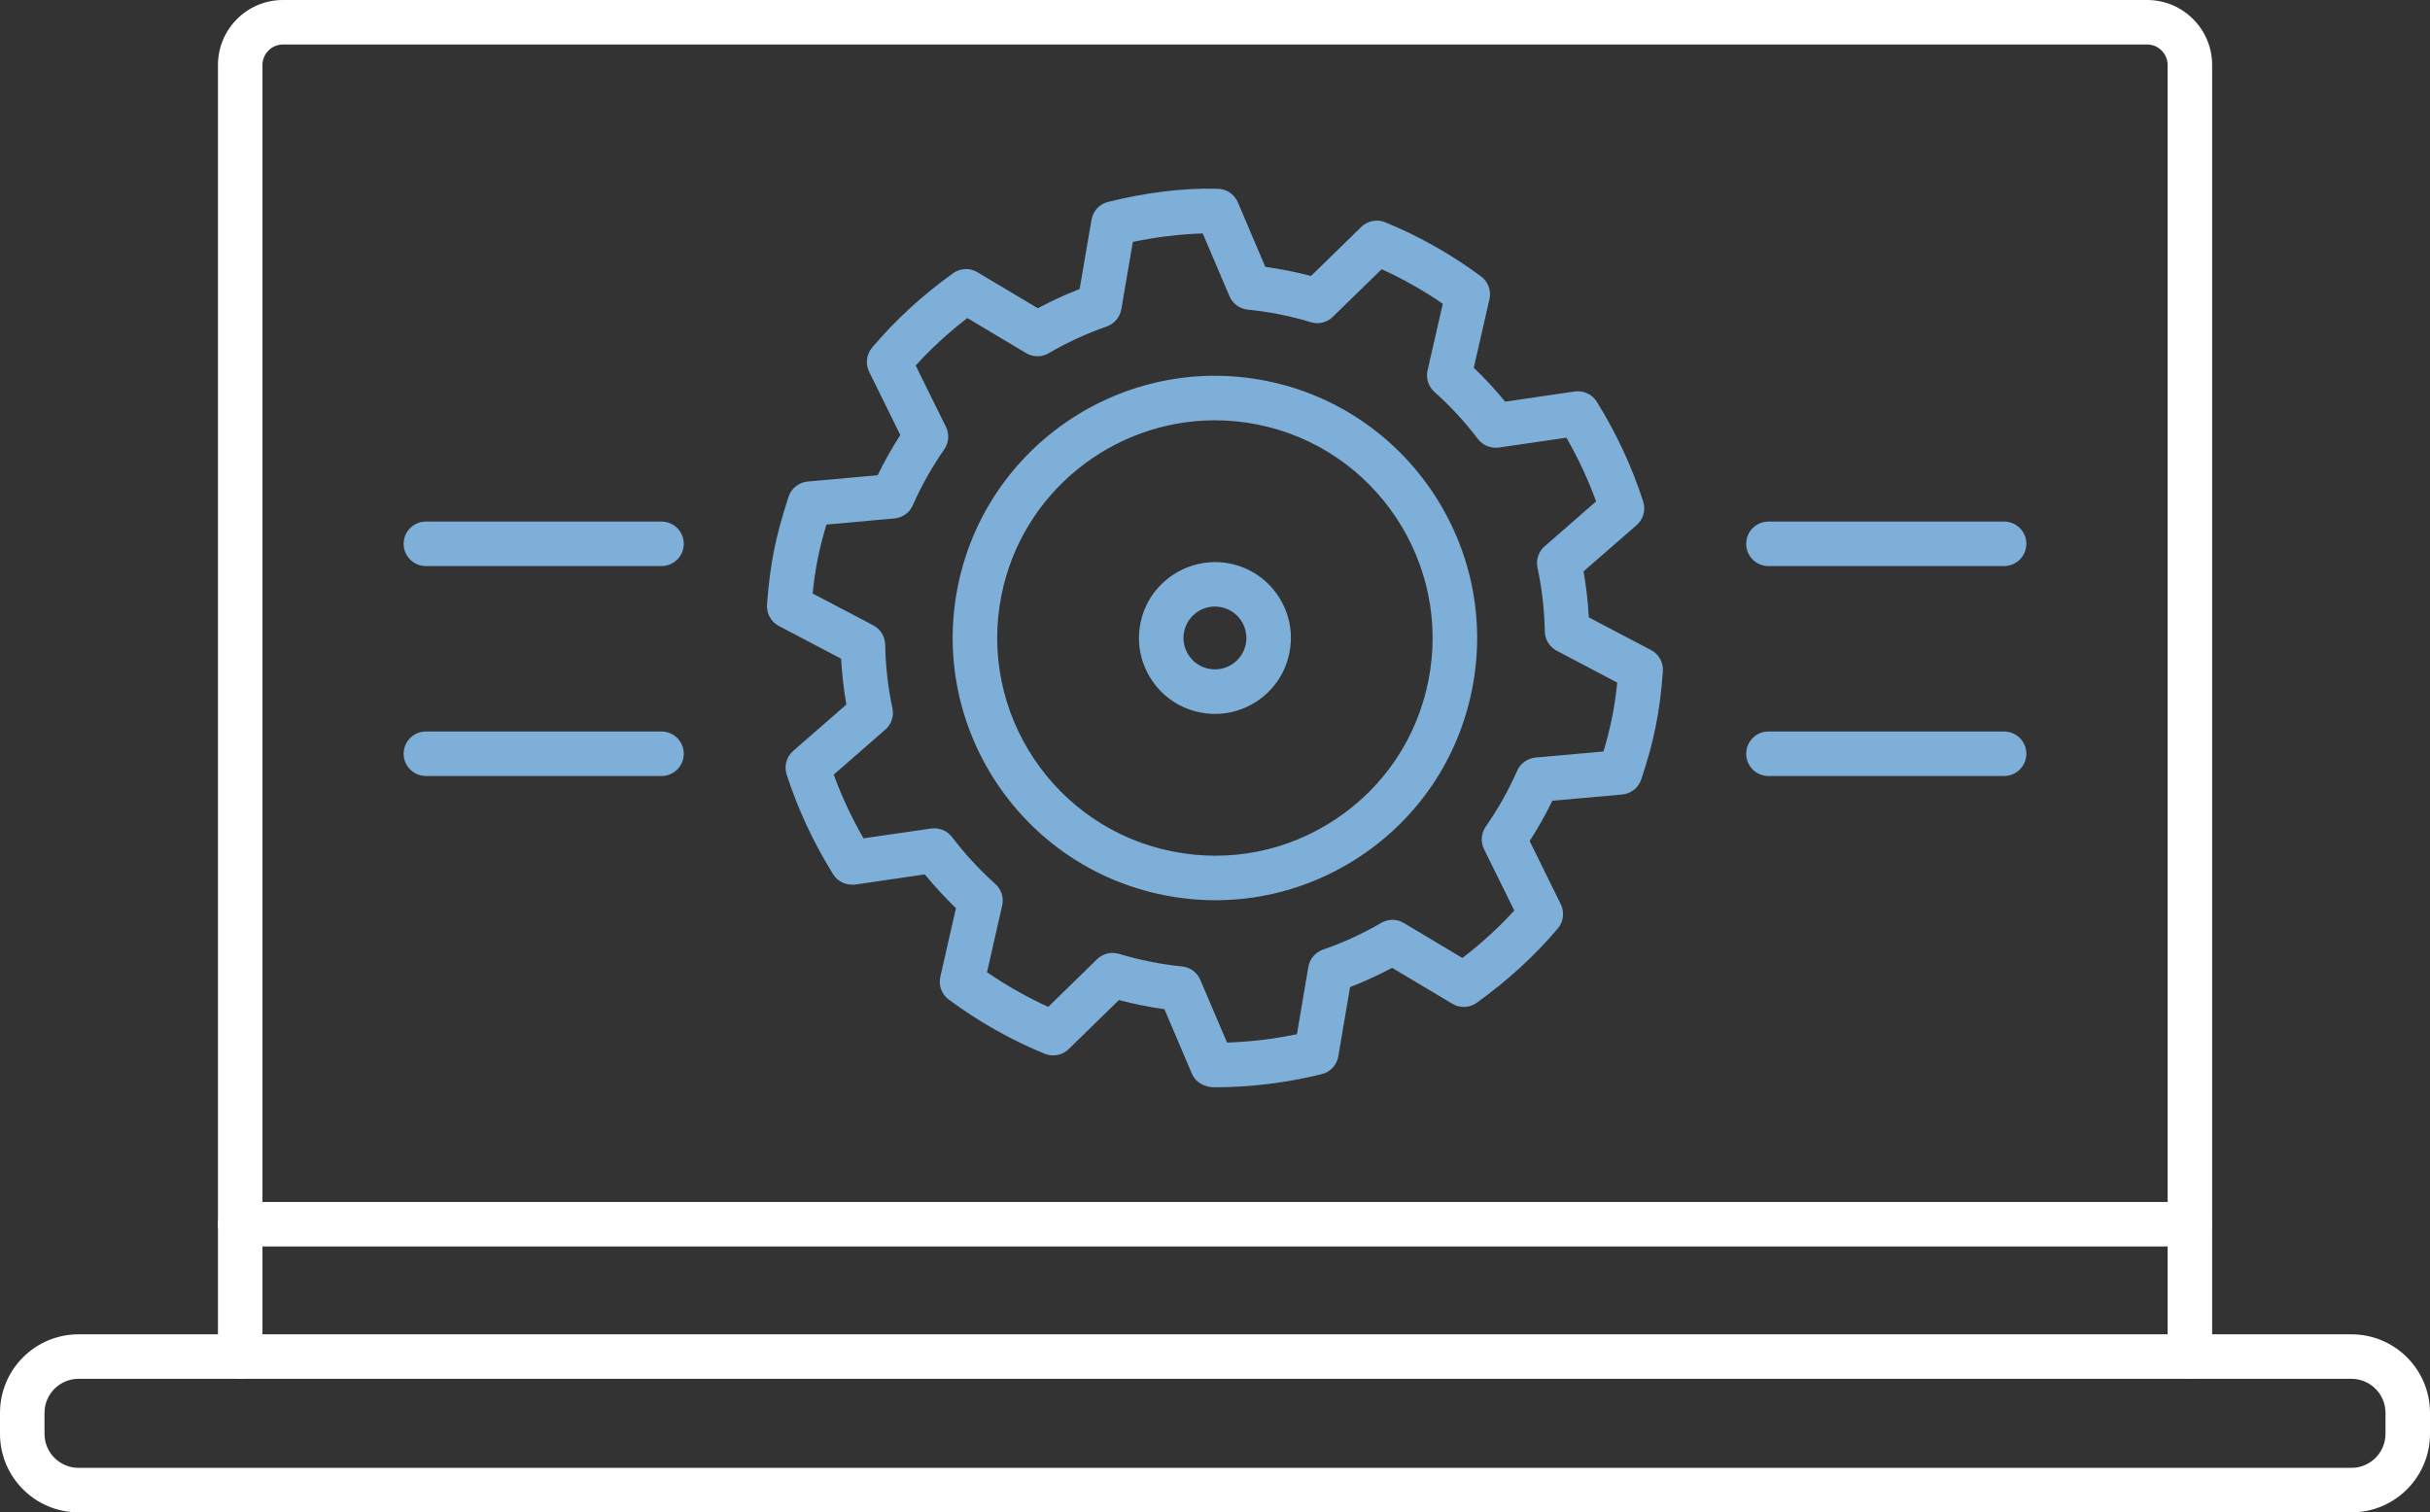
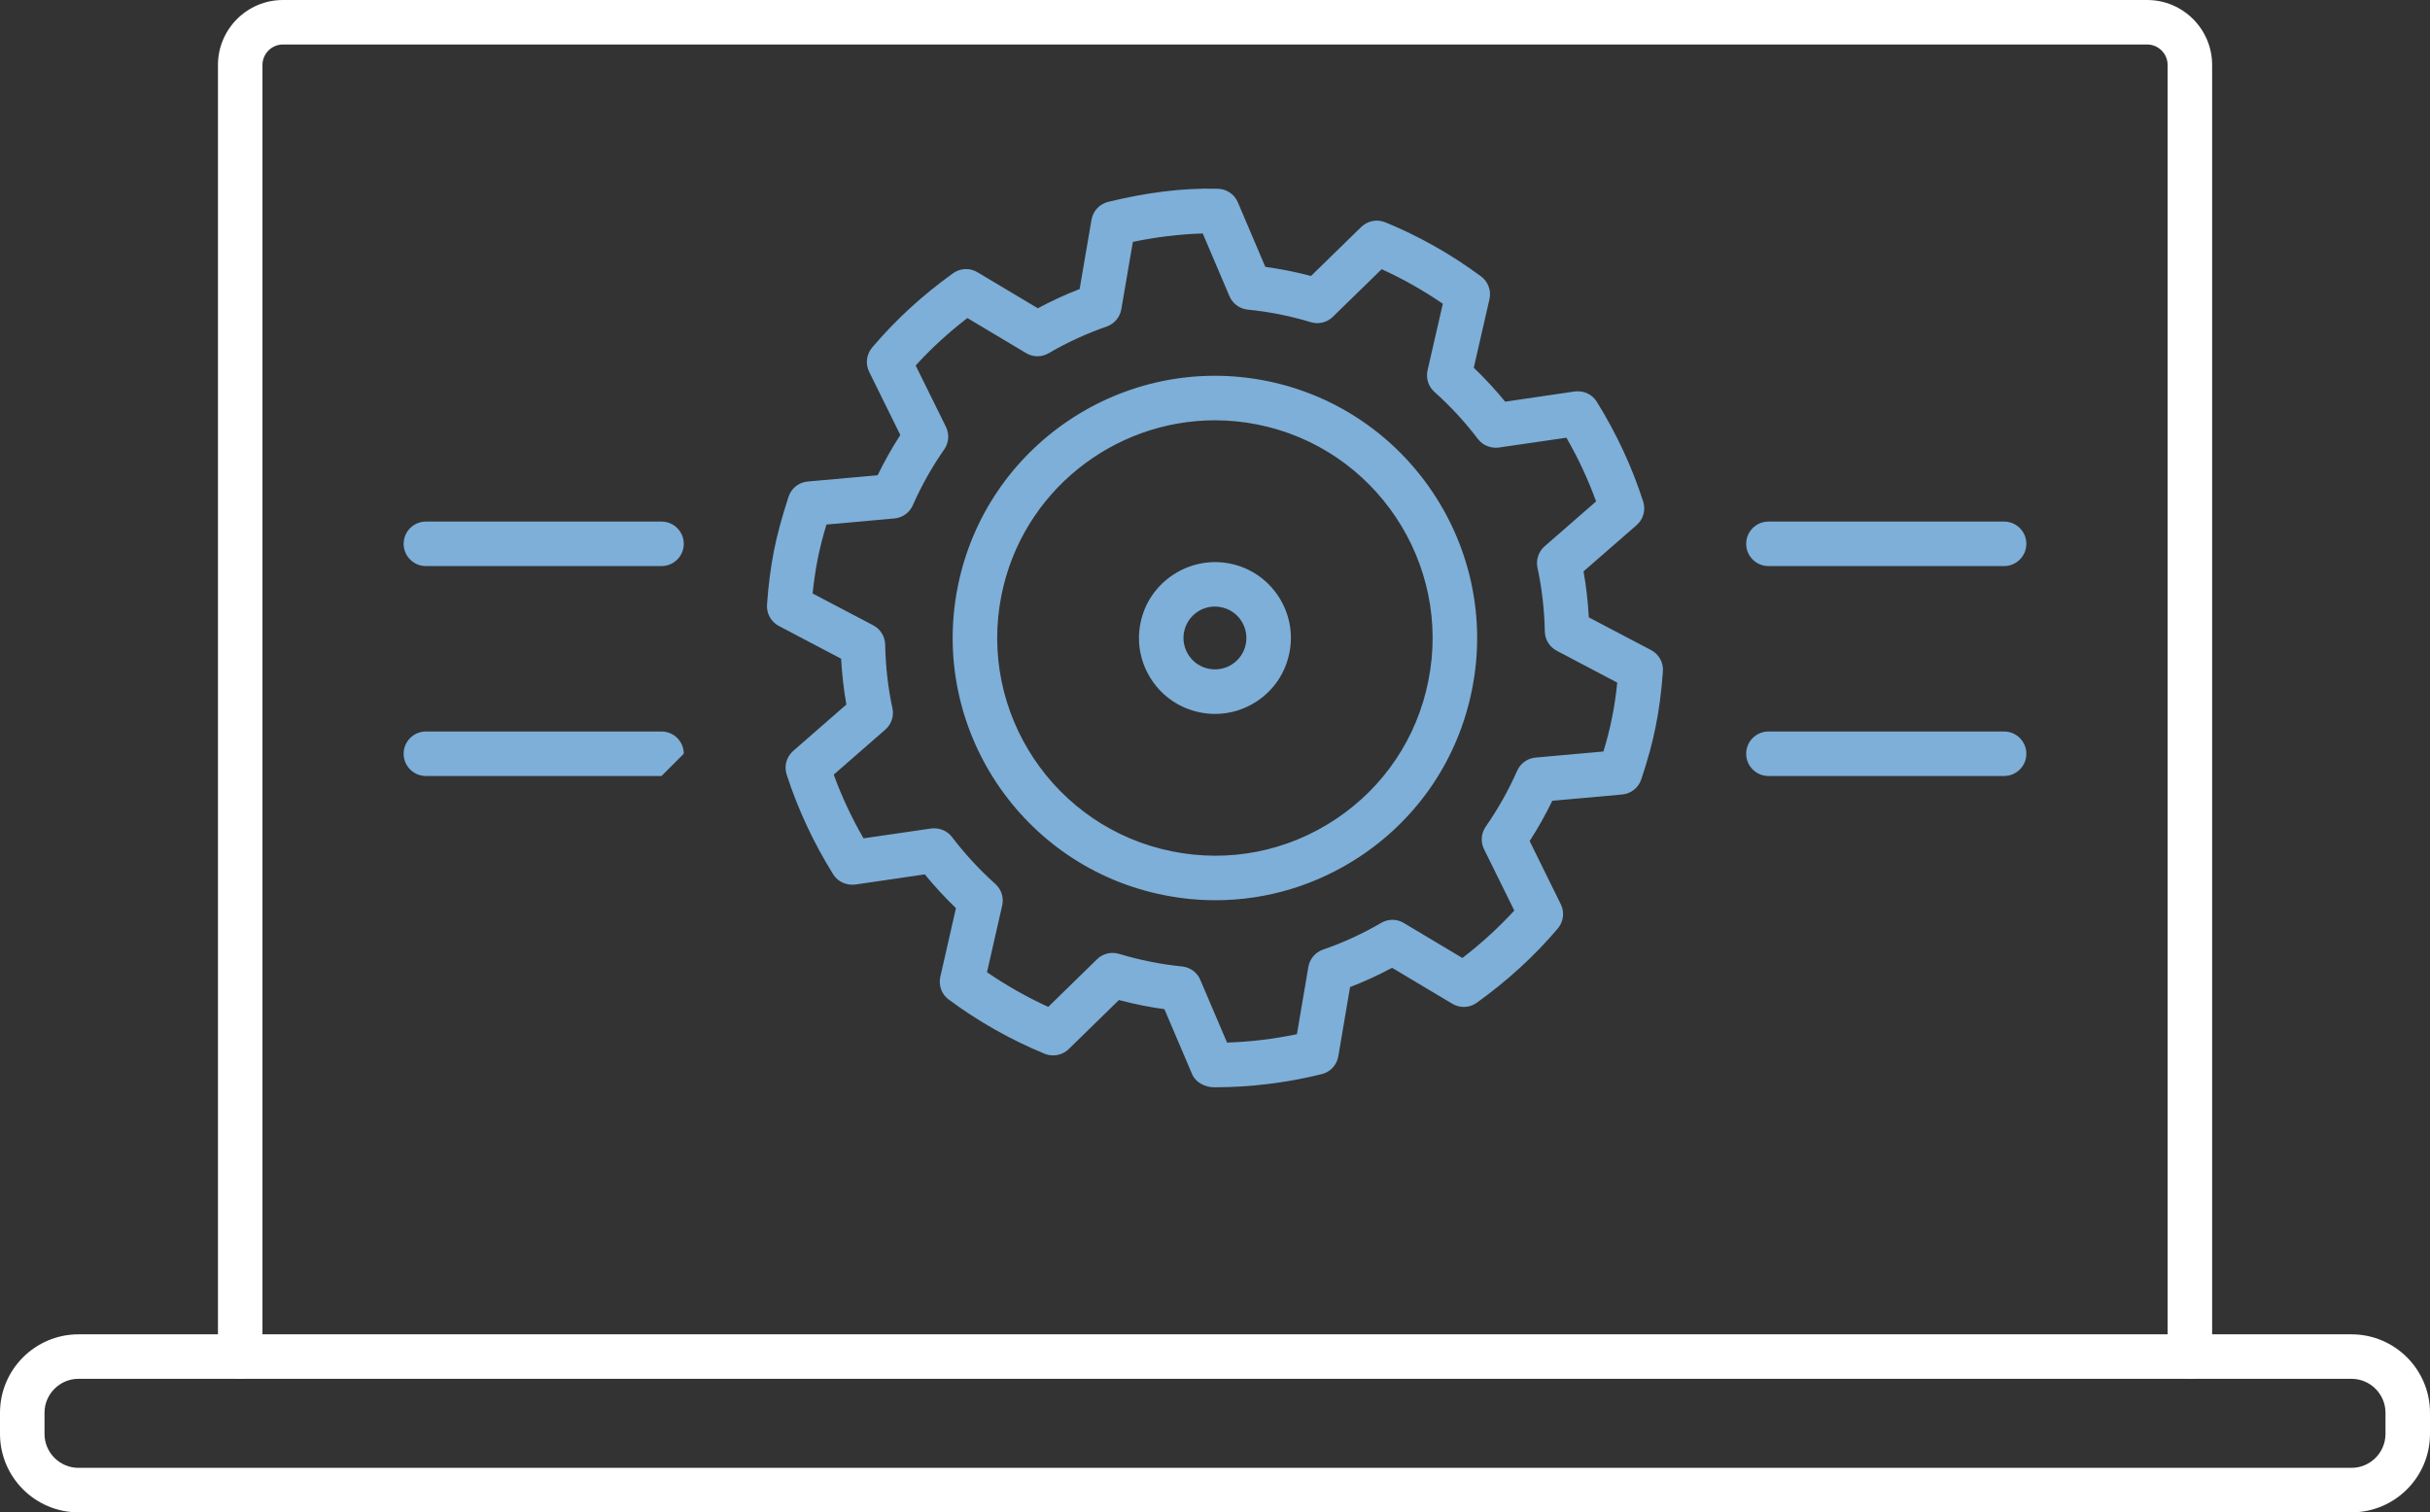
<svg xmlns="http://www.w3.org/2000/svg" width="54.597px" height="33.989px" viewBox="0 0 54.597 33.989" version="1.1">
  <rect x="0" y="0" width="54.597" height="33.989" fill="#333333" stroke="none" />
  <title>tools_ic 2</title>
  <g id="tools_ic" stroke="none" stroke-width="1" fill="none" fill-rule="evenodd">
    <path d="M49.202,30.988 C48.926,30.988 48.702,30.764 48.702,30.488 L48.702,1.461 C48.702,1.207 48.495,1 48.242,1 L6.357,1 C6.103,1 5.897,1.207 5.897,1.461 L5.897,30.488 C5.897,30.764 5.673,30.988 5.397,30.988 C5.12,30.988 4.897,30.764 4.897,30.488 L4.897,1.461 C4.897,0.655 5.552,0 6.357,0 L48.242,0 C49.047,0 49.702,0.655 49.702,1.461 L49.702,30.488 C49.702,30.764 49.478,30.988 49.202,30.988" id="Fill-1" fill="#FFFFFF" />
    <path d="M1.764,30.988 C1.343,30.988 1,31.331 1,31.752 L1,32.225 C1,32.646 1.343,32.989 1.764,32.989 L52.833,32.989 C53.254,32.989 53.597,32.646 53.597,32.225 L53.597,31.752 C53.597,31.331 53.254,30.988 52.833,30.988 L1.764,30.988 Z M52.833,33.989 L1.764,33.989 C0.791,33.989 -0,33.198 -0,32.225 L-0,31.752 C-0,30.779 0.791,29.988 1.764,29.988 L52.833,29.988 C53.806,29.988 54.597,30.779 54.597,31.752 L54.597,32.225 C54.597,33.198 53.806,33.989 52.833,33.989 L52.833,33.989 Z" id="Fill-3" fill="#FFFFFF" />
-     <path d="M49.202,28.013 L5.397,28.013 C5.12,28.013 4.897,27.789 4.897,27.513 C4.897,27.237 5.12,27.013 5.397,27.013 L49.202,27.013 C49.478,27.013 49.702,27.237 49.702,27.513 C49.702,27.789 49.478,28.013 49.202,28.013" id="Fill-6" fill="#FFFFFF" />
    <g id="Group" transform="translate(9.069, 4.239)" fill="#7DAFD8">
      <path d="M35.959,13.201 L30.664,13.201 C30.388,13.201 30.164,12.977 30.164,12.701 C30.164,12.425 30.388,12.201 30.664,12.201 L35.959,12.201 C36.235,12.201 36.459,12.425 36.459,12.701 C36.459,12.977 36.235,13.201 35.959,13.201" id="Fill-8" />
      <path d="M35.959,8.483 L30.664,8.483 C30.388,8.483 30.164,8.259 30.164,7.983 C30.164,7.707 30.388,7.483 30.664,7.483 L35.959,7.483 C36.235,7.483 36.459,7.707 36.459,7.983 C36.459,8.259 36.235,8.483 35.959,8.483" id="Fill-10" />
-       <path d="M5.794,13.201 L0.5,13.201 C0.223,13.201 0,12.977 0,12.701 C0,12.425 0.223,12.201 0.5,12.201 L5.794,12.201 C6.07,12.201 6.294,12.425 6.294,12.701 C6.294,12.977 6.07,13.201 5.794,13.201" id="Fill-12" />
+       <path d="M5.794,13.201 L0.5,13.201 C0.223,13.201 0,12.977 0,12.701 C0,12.425 0.223,12.201 0.5,12.201 L5.794,12.201 C6.07,12.201 6.294,12.425 6.294,12.701 " id="Fill-12" />
      <path d="M5.794,8.483 L0.5,8.483 C0.223,8.483 0,8.259 0,7.983 C0,7.707 0.223,7.483 0.5,7.483 L5.794,7.483 C6.07,7.483 6.294,7.707 6.294,7.983 C6.294,8.259 6.07,8.483 5.794,8.483" id="Fill-14" />
      <path d="M18.226,9.393 C18.088,9.393 17.954,9.433 17.836,9.511 C17.679,9.617 17.572,9.776 17.535,9.961 C17.498,10.146 17.536,10.333 17.641,10.491 C17.745,10.648 17.905,10.754 18.09,10.791 C18.274,10.827 18.463,10.791 18.62,10.687 C18.777,10.582 18.884,10.422 18.921,10.238 C18.957,10.052 18.92,9.864 18.816,9.707 C18.711,9.55 18.552,9.444 18.367,9.407 L18.366,9.407 C18.319,9.397 18.272,9.393 18.226,9.393 M18.232,11.806 C18.12,11.806 18.007,11.794 17.894,11.772 C17.448,11.683 17.062,11.425 16.809,11.046 C16.556,10.666 16.465,10.212 16.555,9.765 C16.739,8.841 17.647,8.246 18.562,8.426 C19.009,8.515 19.394,8.773 19.647,9.152 C19.9,9.532 19.991,9.987 19.901,10.433 C19.812,10.88 19.554,11.266 19.175,11.519 C18.892,11.707 18.566,11.806 18.232,11.806" id="Fill-16" />
      <path d="M18.229,5.207 C15.944,5.207 13.894,6.818 13.431,9.141 C12.903,11.786 14.626,14.368 17.271,14.896 C18.549,15.152 19.857,14.895 20.944,14.17 C22.031,13.445 22.769,12.341 23.024,11.059 C23.552,8.414 21.83,5.831 19.186,5.302 C18.865,5.238 18.544,5.207 18.229,5.207 M18.242,15.993 C17.854,15.993 17.464,15.955 17.076,15.877 C13.889,15.241 11.814,12.131 12.45,8.945 C13.085,5.762 16.191,3.684 19.382,4.321 C22.567,4.959 24.641,8.069 24.005,11.255 C23.698,12.798 22.808,14.129 21.499,15.002 C20.519,15.654 19.394,15.993 18.242,15.993 M15.928,17.177 C15.976,17.177 16.025,17.184 16.073,17.198 C16.539,17.339 17.016,17.434 17.489,17.481 C17.67,17.499 17.828,17.614 17.899,17.782 L18.5,19.192 C19.022,19.176 19.548,19.112 20.07,19.004 L20.327,17.492 C20.357,17.312 20.483,17.164 20.656,17.103 C21.113,16.945 21.553,16.743 21.963,16.502 C22.121,16.409 22.317,16.41 22.472,16.505 L23.788,17.291 C24.216,16.962 24.606,16.604 24.954,16.225 L24.274,14.846 C24.193,14.683 24.208,14.488 24.312,14.339 C24.587,13.944 24.825,13.522 25.018,13.084 C25.091,12.917 25.25,12.804 25.431,12.787 L26.957,12.65 C27.041,12.374 27.103,12.126 27.151,11.885 C27.2,11.643 27.238,11.389 27.267,11.102 L25.907,10.386 C25.746,10.301 25.644,10.136 25.64,9.954 C25.63,9.462 25.574,8.979 25.475,8.521 C25.437,8.344 25.498,8.159 25.635,8.039 L26.792,7.03 C26.614,6.54 26.391,6.061 26.125,5.598 L24.607,5.819 C24.423,5.842 24.247,5.771 24.136,5.627 C23.847,5.245 23.519,4.89 23.16,4.569 C23.024,4.448 22.965,4.263 23.005,4.085 L23.348,2.588 C22.913,2.289 22.453,2.029 21.974,1.811 L20.877,2.881 C20.747,3.008 20.557,3.056 20.383,3.002 C19.916,2.86 19.439,2.766 18.965,2.72 C18.783,2.701 18.625,2.586 18.554,2.417 L17.954,1.008 C17.434,1.024 16.908,1.088 16.384,1.197 L16.125,2.71 C16.094,2.89 15.969,3.038 15.797,3.099 C15.344,3.256 14.905,3.458 14.493,3.699 C14.336,3.792 14.141,3.791 13.984,3.696 L12.666,2.909 C12.245,3.232 11.855,3.59 11.504,3.975 L12.184,5.353 C12.265,5.518 12.25,5.712 12.146,5.861 C11.871,6.255 11.634,6.677 11.44,7.116 C11.367,7.283 11.209,7.396 11.027,7.413 L9.499,7.55 C9.415,7.833 9.352,8.079 9.304,8.318 C9.255,8.565 9.217,8.827 9.189,9.099 L10.552,9.815 C10.713,9.9 10.815,10.065 10.819,10.248 C10.829,10.738 10.883,11.219 10.982,11.677 C11.021,11.854 10.959,12.039 10.822,12.159 L9.663,13.17 C9.841,13.658 10.065,14.138 10.332,14.602 L11.851,14.381 C12.032,14.358 12.211,14.429 12.321,14.573 C12.612,14.955 12.939,15.309 13.294,15.627 C13.43,15.748 13.489,15.934 13.448,16.111 L13.107,17.611 C13.546,17.912 14.007,18.173 14.483,18.39 L15.579,17.319 C15.673,17.227 15.799,17.177 15.928,17.177 M18.216,20.197 C18.003,20.197 17.795,20.092 17.711,19.893 L17.093,18.441 C16.751,18.395 16.409,18.326 16.071,18.236 L14.942,19.339 C14.799,19.479 14.587,19.518 14.403,19.444 C13.646,19.133 12.921,18.724 12.249,18.227 C12.088,18.109 12.014,17.908 12.058,17.714 L12.409,16.171 C12.162,15.933 11.928,15.679 11.709,15.412 L10.146,15.641 C9.946,15.663 9.754,15.578 9.649,15.409 C9.204,14.692 8.854,13.938 8.605,13.167 C8.544,12.977 8.602,12.768 8.753,12.637 L9.947,11.595 C9.888,11.26 9.849,10.915 9.829,10.565 L8.43,9.829 C8.255,9.737 8.151,9.55 8.164,9.352 C8.193,8.923 8.247,8.51 8.323,8.123 C8.397,7.758 8.497,7.39 8.647,6.927 C8.709,6.736 8.878,6.6 9.078,6.583 L10.65,6.442 C10.801,6.131 10.971,5.828 11.159,5.537 L10.459,4.117 C10.371,3.938 10.397,3.725 10.526,3.572 C11.053,2.949 11.665,2.388 12.346,1.901 C12.508,1.786 12.723,1.776 12.893,1.88 L14.249,2.689 C14.552,2.526 14.866,2.382 15.188,2.257 L15.455,0.699 C15.489,0.502 15.636,0.345 15.829,0.298 C16.647,0.098 17.47,-0.019 18.286,0.003 C18.485,0.004 18.665,0.124 18.743,0.308 L19.36,1.759 C19.703,1.805 20.046,1.873 20.386,1.964 L21.516,0.861 C21.66,0.721 21.872,0.682 22.056,0.757 C22.818,1.07 23.541,1.479 24.207,1.973 C24.366,2.091 24.441,2.292 24.396,2.485 L24.044,4.025 C24.294,4.266 24.53,4.52 24.749,4.788 L26.312,4.559 C26.512,4.534 26.704,4.621 26.808,4.791 C27.251,5.504 27.601,6.258 27.85,7.034 C27.911,7.224 27.853,7.432 27.702,7.563 L26.51,8.602 C26.57,8.939 26.609,9.285 26.628,9.636 L28.027,10.371 C28.204,10.464 28.308,10.652 28.293,10.852 C28.258,11.321 28.207,11.712 28.132,12.081 C28.06,12.448 27.956,12.829 27.807,13.277 C27.744,13.466 27.575,13.6 27.377,13.617 L25.808,13.758 C25.658,14.069 25.487,14.372 25.299,14.663 L25.999,16.084 C26.087,16.262 26.06,16.475 25.932,16.628 C25.415,17.239 24.802,17.801 24.11,18.298 C23.949,18.414 23.733,18.423 23.562,18.32 L22.208,17.512 C21.904,17.675 21.589,17.82 21.264,17.945 L21,19.501 C20.967,19.697 20.82,19.855 20.626,19.902 C19.827,20.099 19.017,20.197 18.216,20.197" id="Fill-18" />
    </g>
  </g>
</svg>